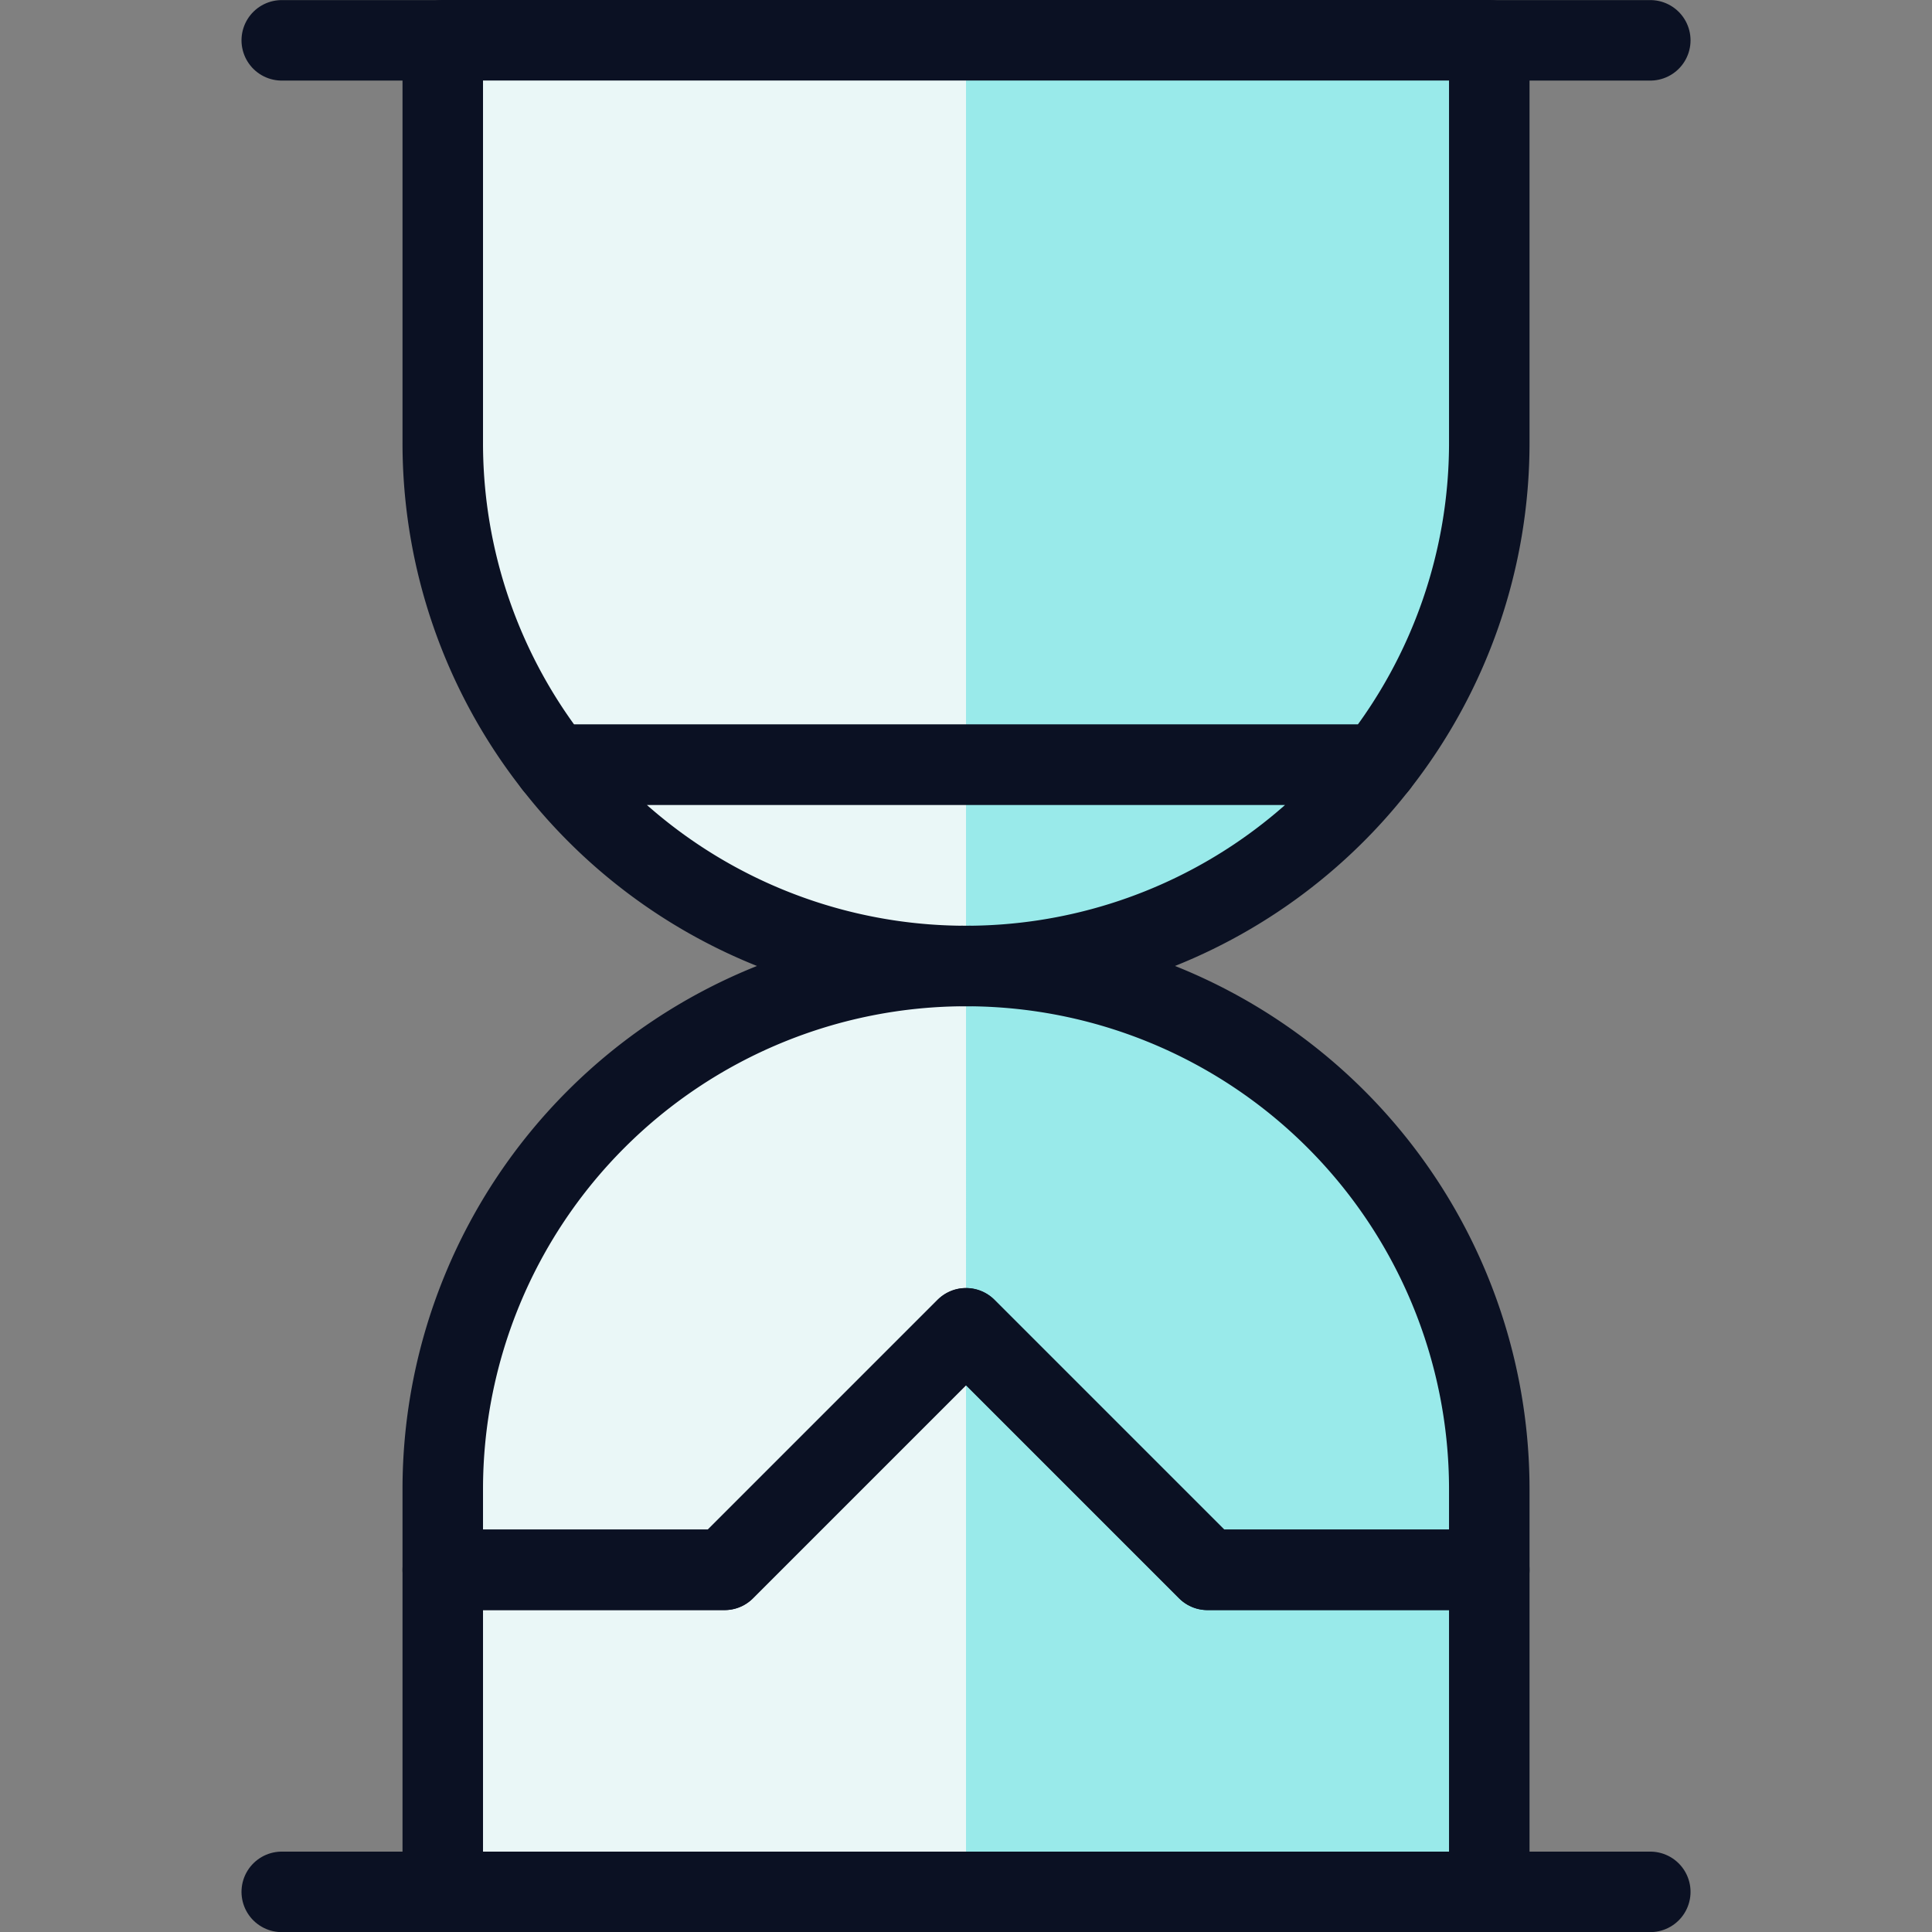
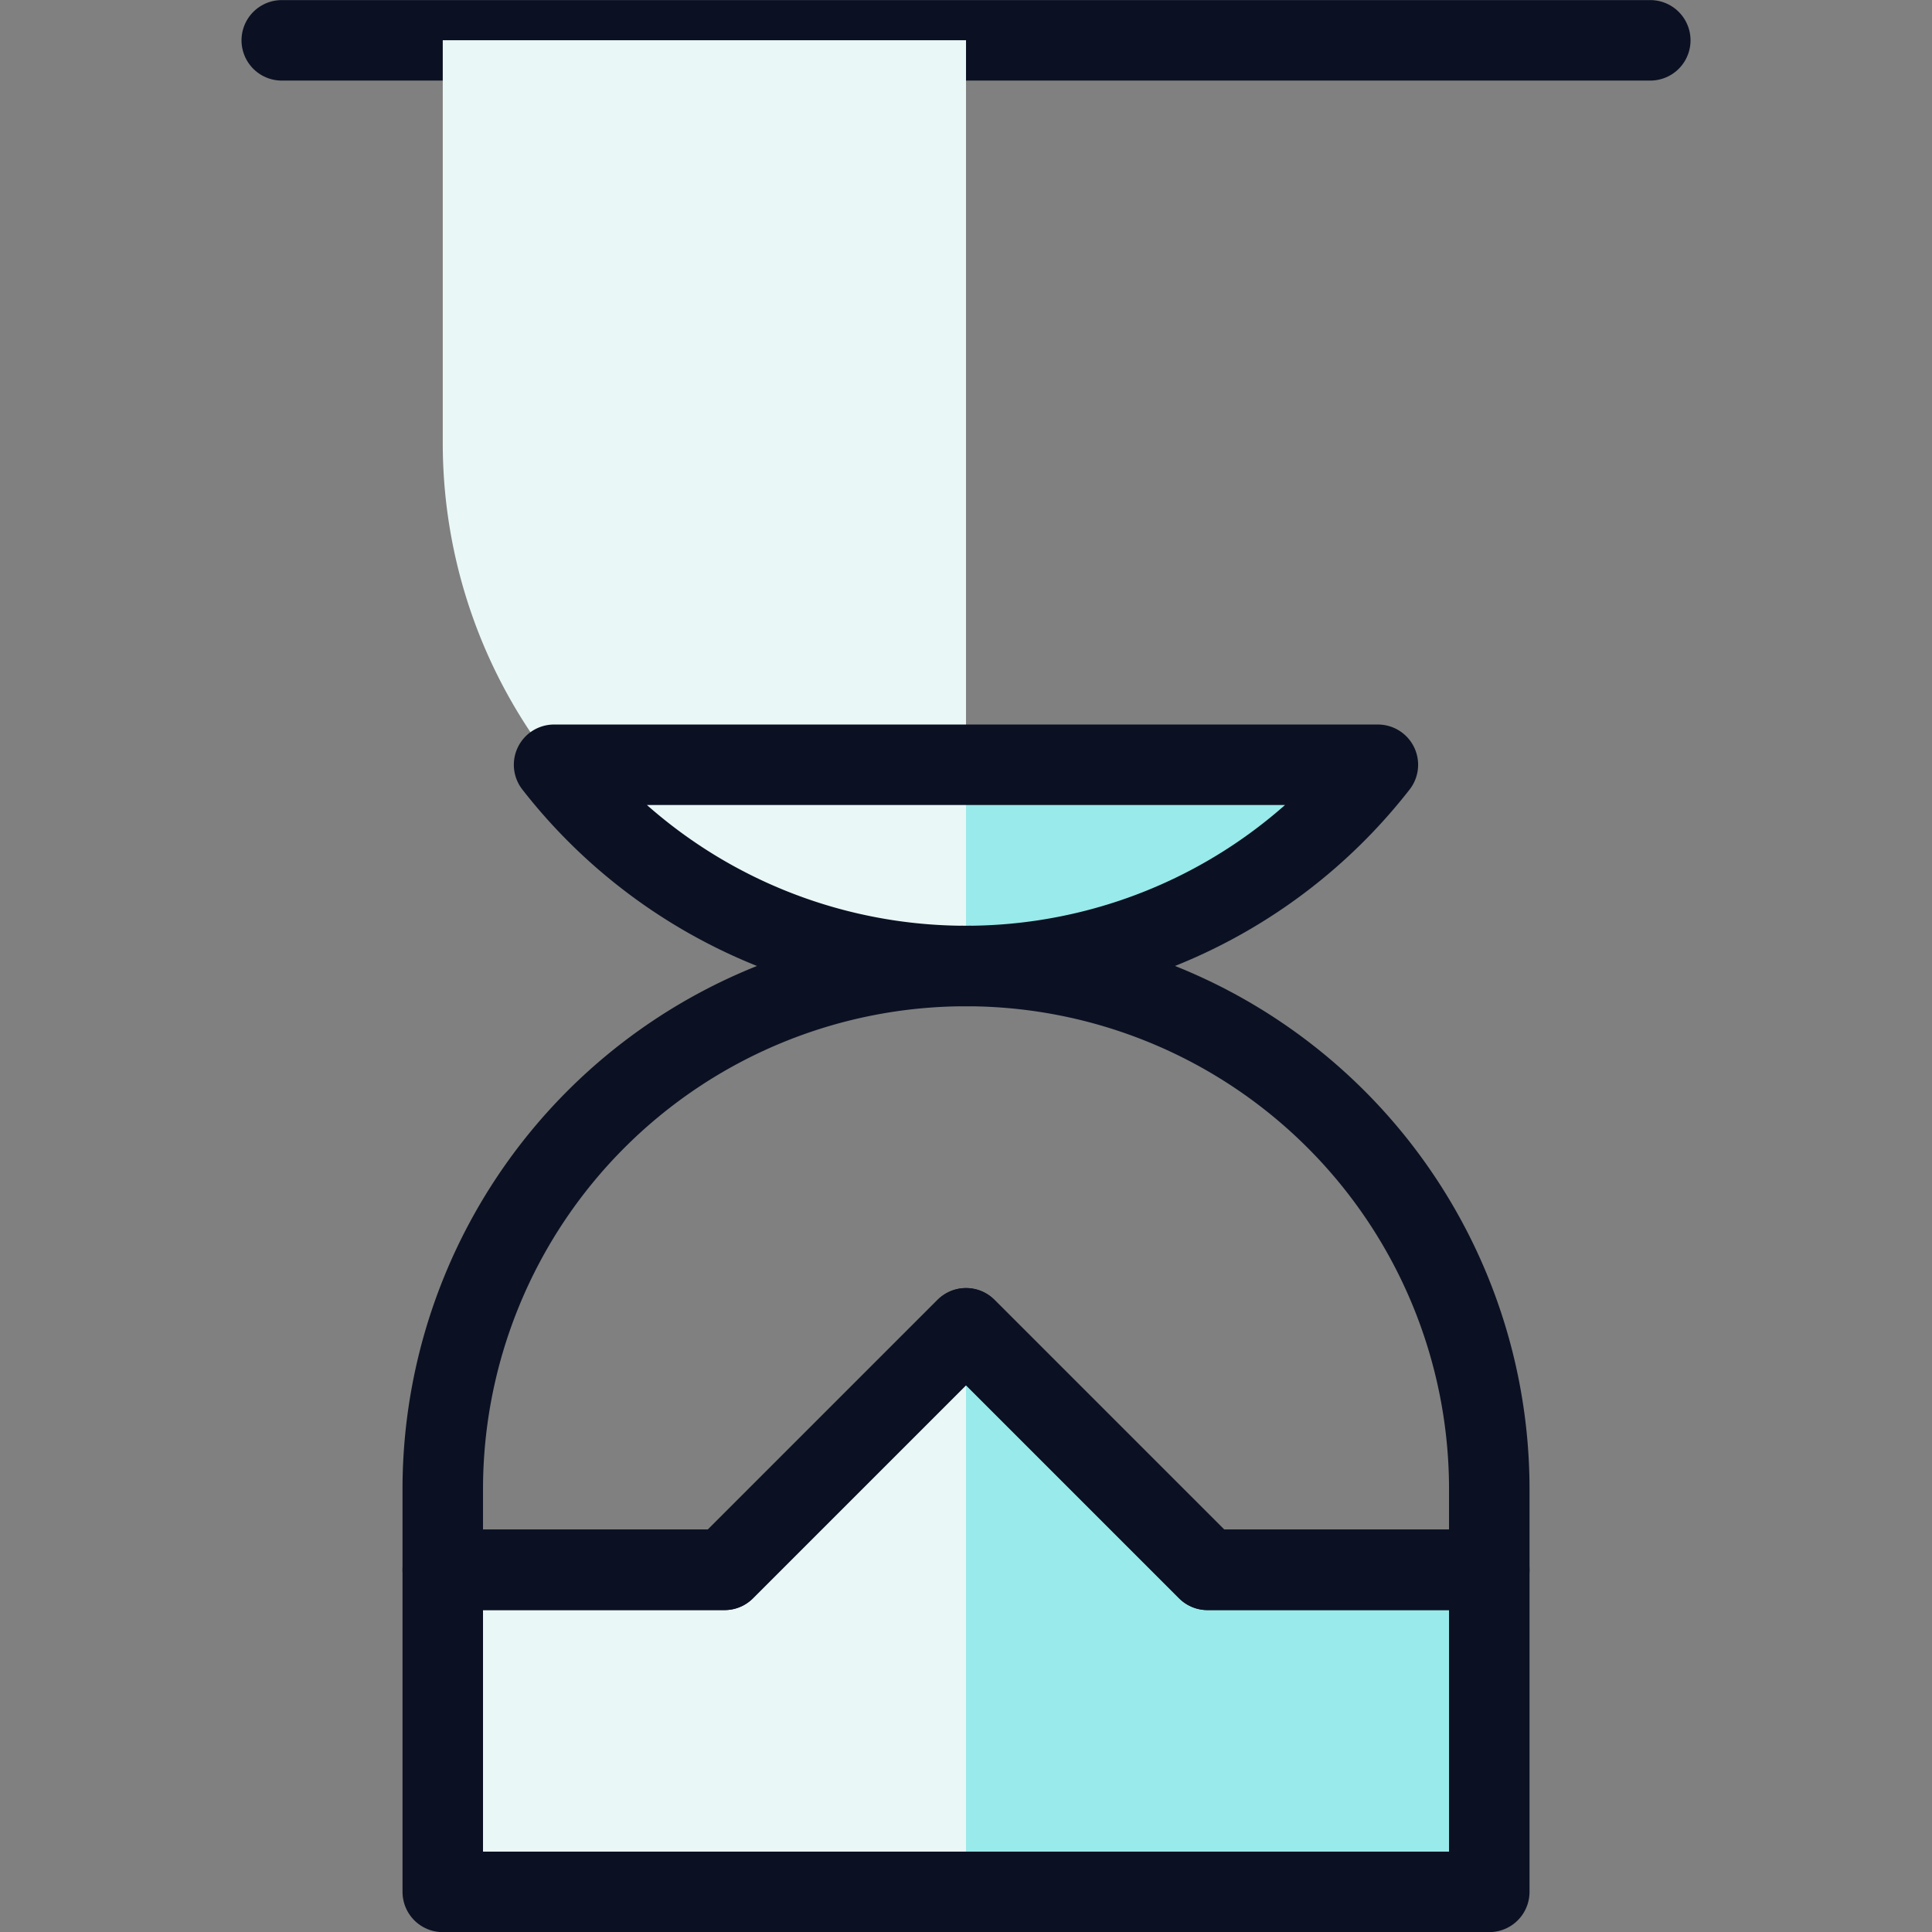
<svg xmlns="http://www.w3.org/2000/svg" viewBox="0 0 400 400">
  <rect x="0" y="0" width="400" height="400" fill="#808080" stroke="none" />
  <g transform="matrix(16.667,0,0,16.667,0,0)">
    <defs>
      <style>.a{fill:none;stroke:#0B1123;stroke-linecap:round;stroke-linejoin:round;}.b{fill:#99EAEA;}.c{fill:#EAF7F7;}.d{fill:#99EAEA;}.e{fill:#EAF7F7;}</style>
    </defs>
    <line class="a" x1="3.5" y1="0.501" x2="20.5" y2="0.501" />
-     <line class="a" x1="3.5" y1="23.501" x2="20.5" y2="23.501" />
-     <path class="b" d="M12,16.5l3,3h3.5v-1a6.5,6.5,0,0,0-13,0v1H9Z" />
-     <path class="c" d="M12,12a6.5,6.5,0,0,0-6.5,6.5v1H9l3-3Z" />
    <polygon class="d" points="15 19.501 12 16.501 9 19.501 5.5 19.501 5.5 23.501 18.5 23.501 18.5 19.501 15 19.501" />
    <polygon class="e" points="12 16.501 9 19.501 5.5 19.501 5.5 23.501 12 23.501 12 16.501" />
    <polygon class="a" points="15 19.501 12 16.501 9 19.501 5.5 19.501 5.5 23.501 18.5 23.501 18.5 19.501 15 19.501" />
-     <path class="b" d="M18.5,5.5V.5H5.5v5a6.466,6.466,0,0,0,1.383,4H17.116A6.467,6.467,0,0,0,18.5,5.5Z" />
    <path class="c" d="M12,.5H5.5v5a6.466,6.466,0,0,0,1.383,4H12Z" />
-     <path class="a" d="M18.5,5.5V.5H5.5v5a6.466,6.466,0,0,0,1.383,4H17.116A6.467,6.467,0,0,0,18.5,5.5Z" />
    <path class="d" d="M6.883,9.5a6.486,6.486,0,0,0,10.233,0Z" />
    <path class="e" d="M12,9.5H6.883A6.481,6.481,0,0,0,12,12Z" />
    <path class="a" d="M6.883,9.5a6.486,6.486,0,0,0,10.233,0Z" />
    <path class="a" d="M12,16.5l3,3h3.5v-1a6.5,6.5,0,0,0-13,0v1H9Z" />
  </g>
</svg>